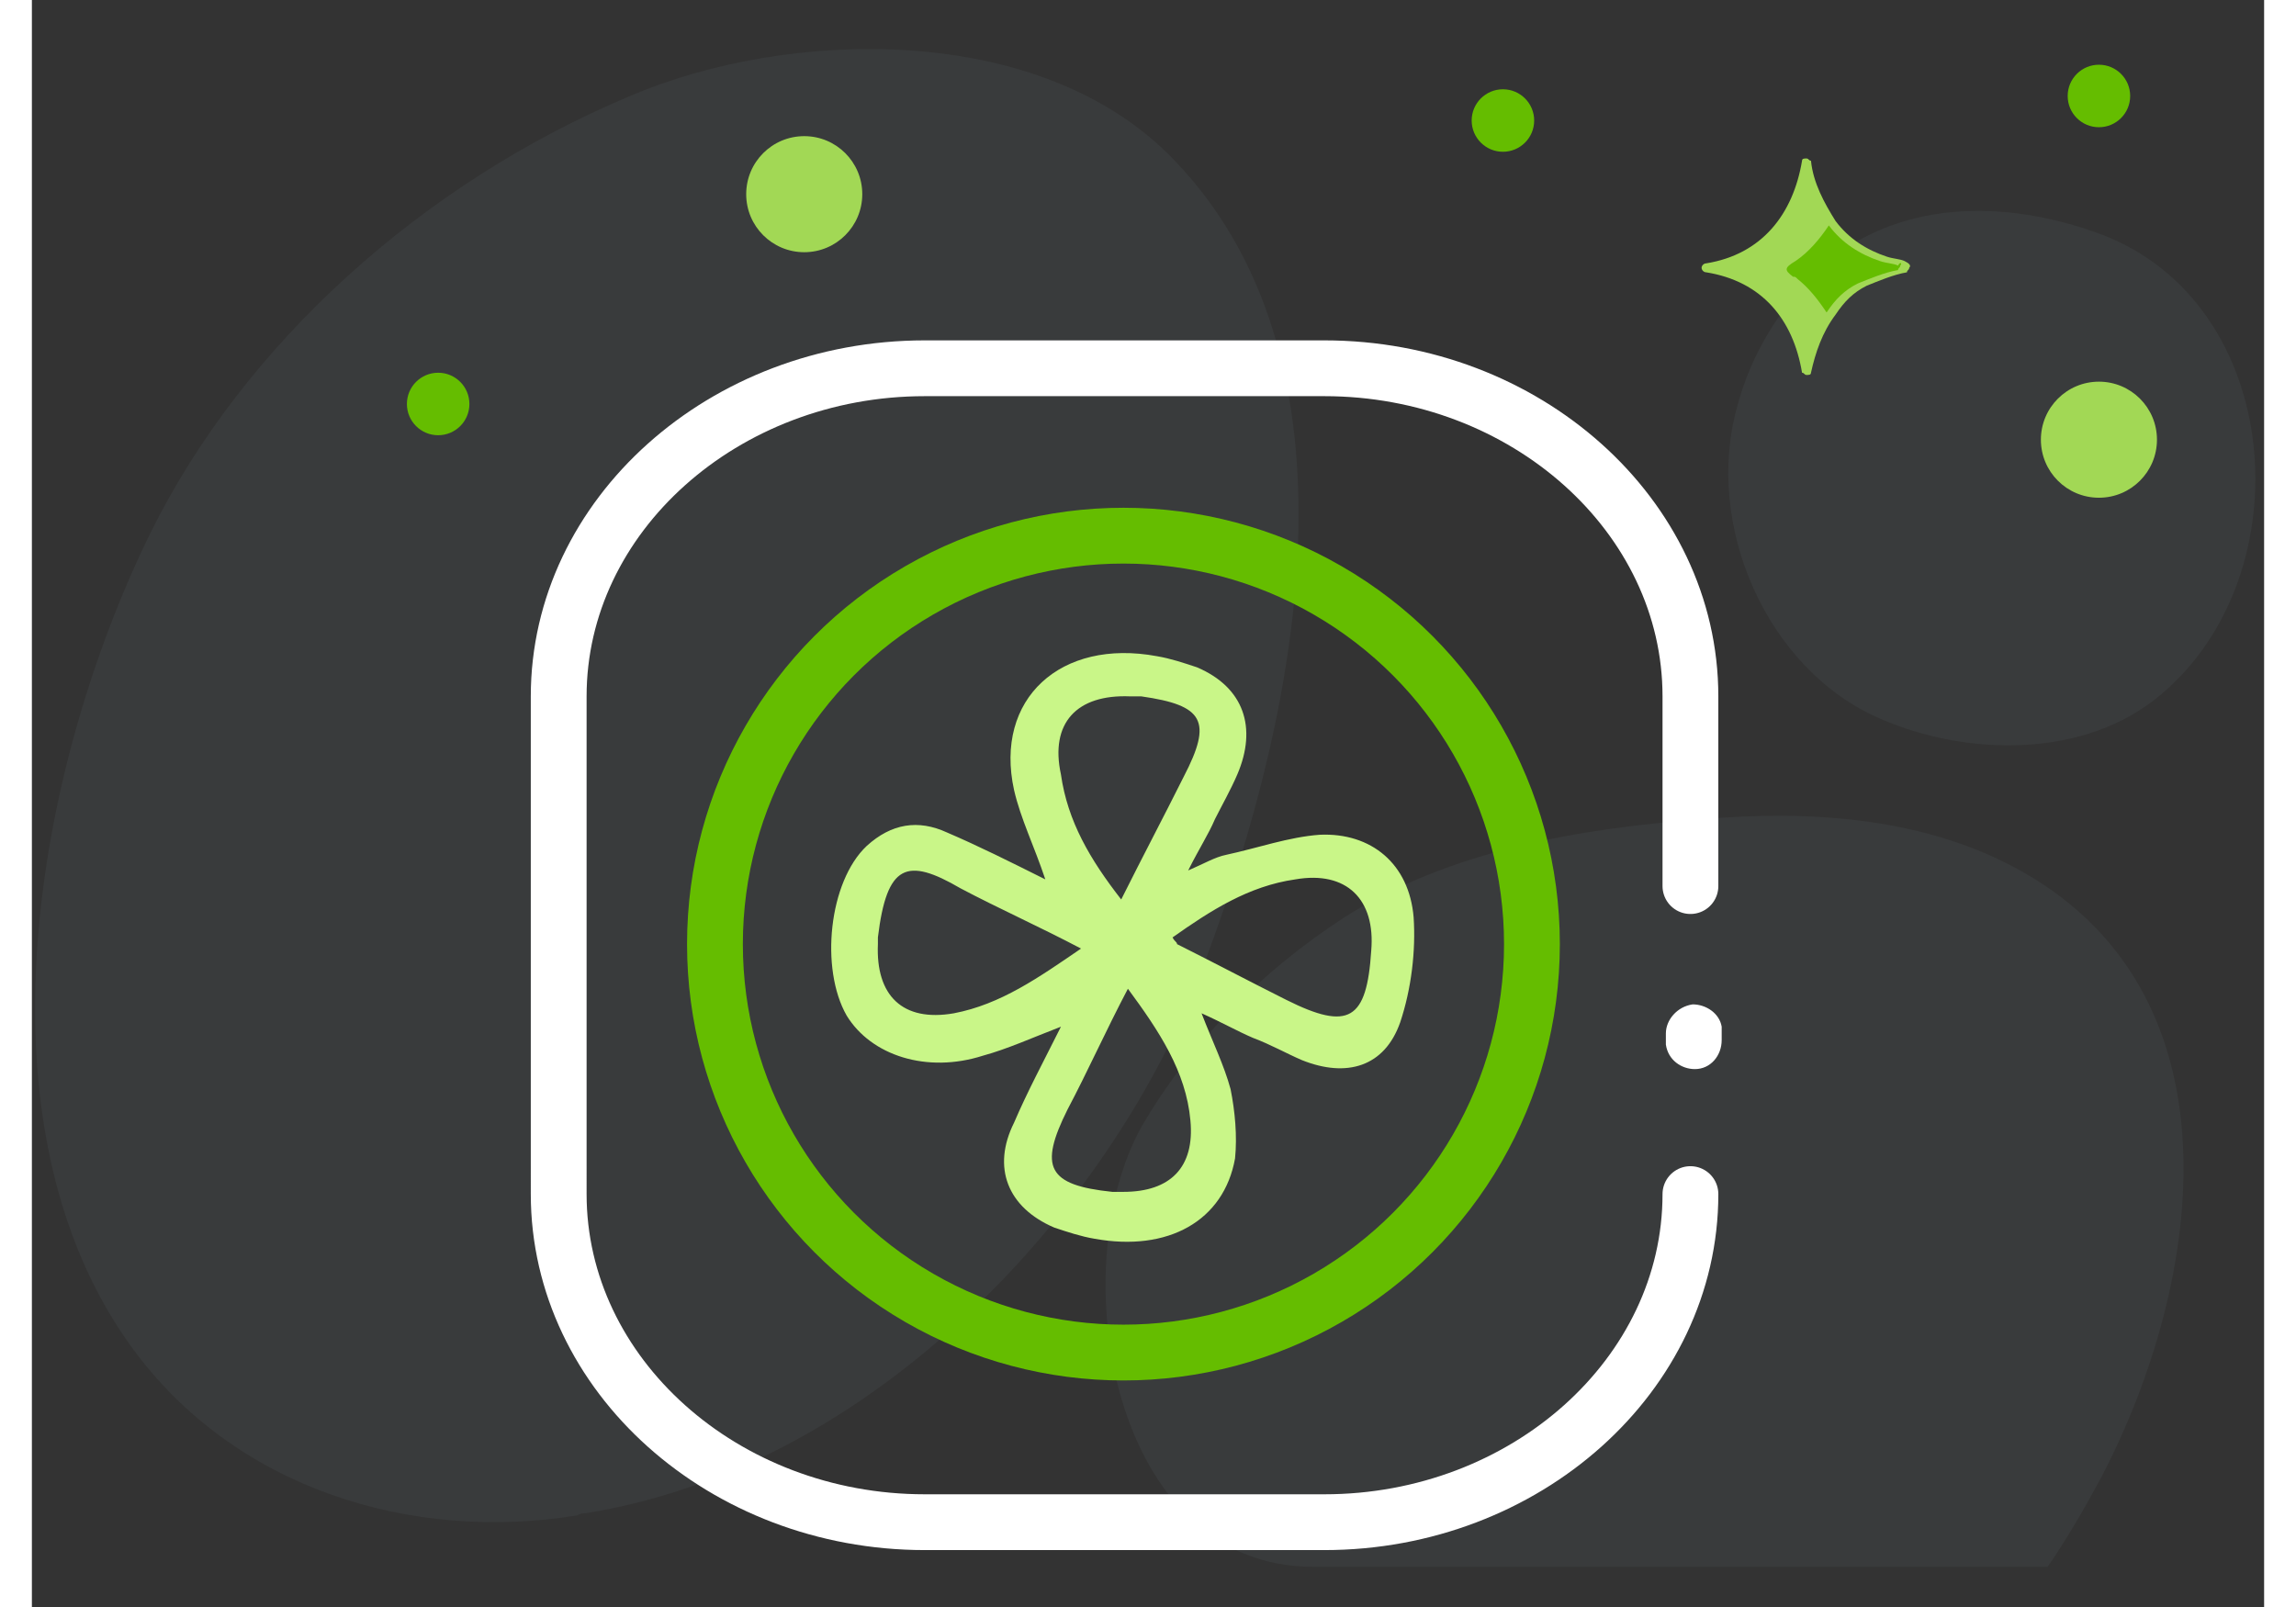
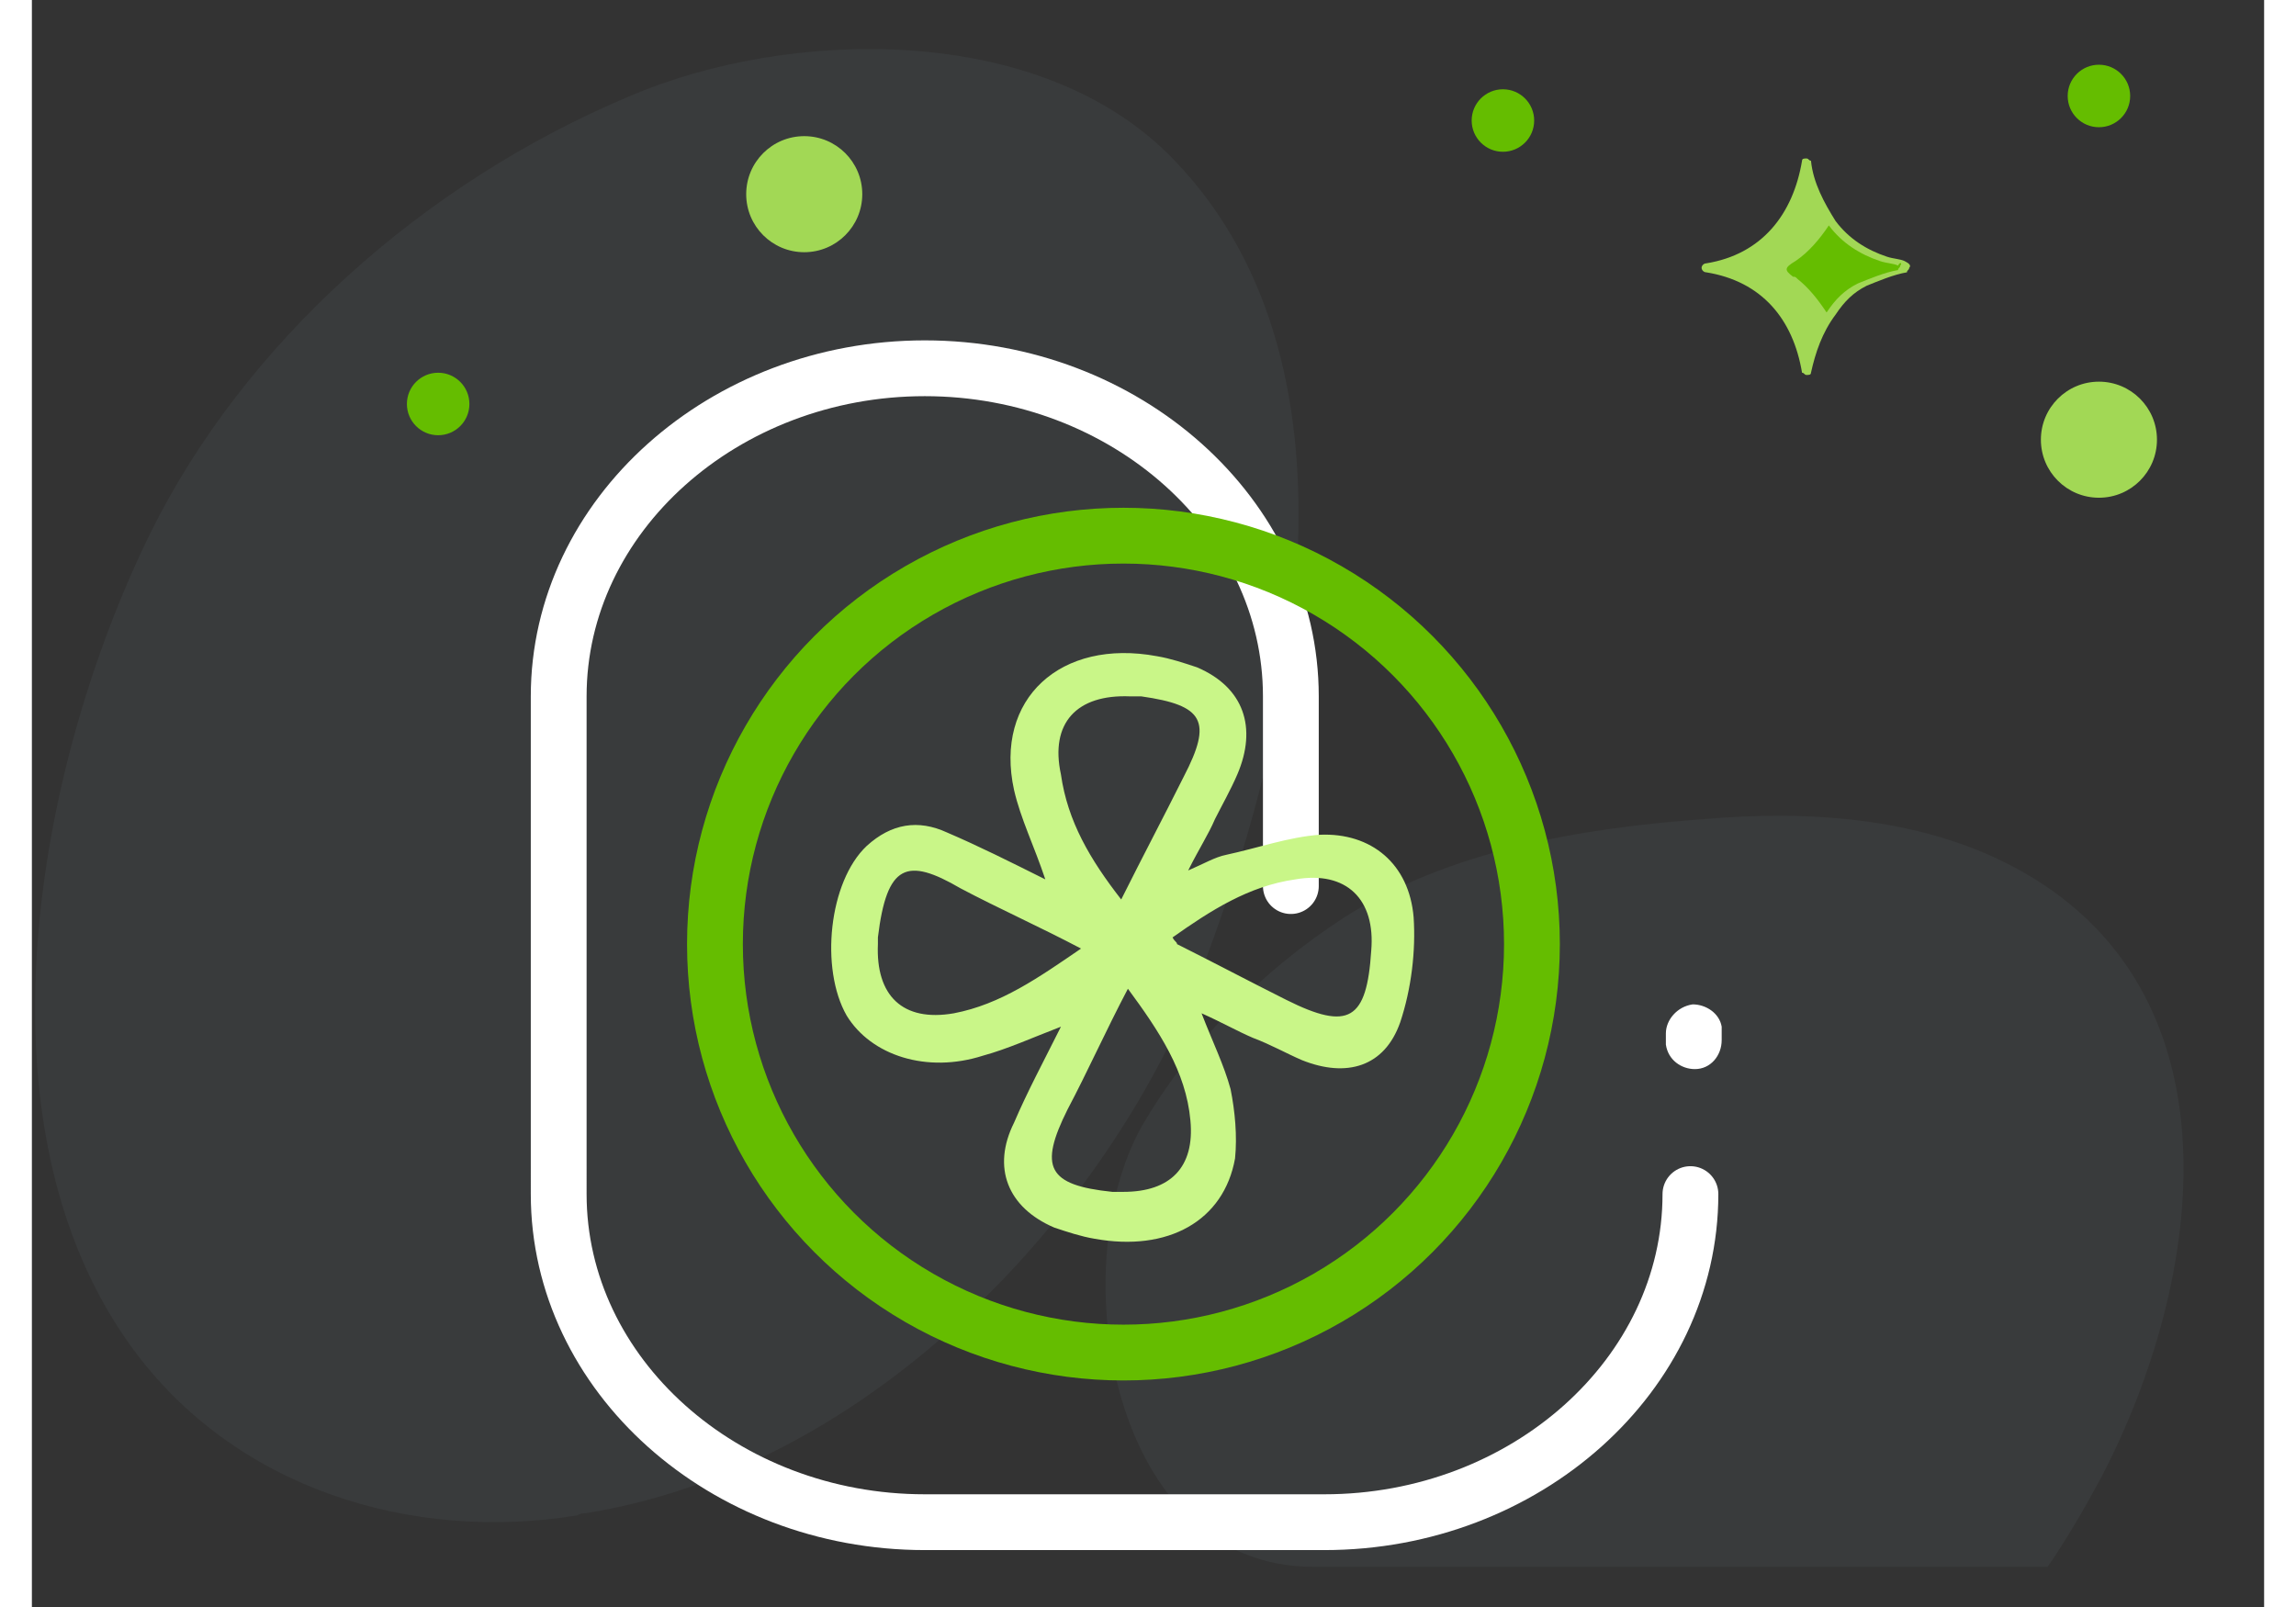
<svg xmlns="http://www.w3.org/2000/svg" version="1.1" x="0px" y="0px" viewBox="0 0 100 72" style="enable-background:new 0 0 100 72;" xml:space="preserve" width="100px" height="70px">
  <rect x="0" y="0" width="100" height="72" fill="#333333" stroke="none" />
  <style type="text/css">
	.qwefyqw0{fill-opacity:0;}
	.qwefyqw1{opacity:6.000000e-002;fill:#9BB7CE;enable-background:new    ;}
	.qwefyqw2{fill:#A2D855;}
	.qwefyqw3{fill:#65BD00;}
	.qwefyqw4{fill:#FFFFFF;}
	.qwefyqw5{fill:none;stroke:#FFFFFF;stroke-width:2.5;stroke-linecap:round;stroke-linejoin:round;stroke-miterlimit:10;}
	.qwefyqw6{fill:#C9F688;}
	.qwefyqw7{fill:none;stroke:#65BD00;stroke-width:2.5;stroke-linecap:round;stroke-linejoin:round;stroke-miterlimit:10;}
</style>
  <g id="Page-1_14_">
    <g transform="translate(-185, -1116)">
      <g id="_x39_-16_6_" transform="translate(26, 961)">
        <g transform="translate(150, 155)">
          <g transform="translate(4, 0)">
-             <rect id="bg_26_" x="0.1" y="0.8" class="qwefyqw0" width="110" height="77" />
            <path id="Path_135_" class="qwefyqw1" d="M10.3,23.9c4.2-8.5,12.2-15.7,21.5-19.6c7-3,18.4-3.4,24.4,2.9c9.1,9.5,5.2,26,1,36.8       c-4,10.1-14.3,21.7-27.4,23.8c-0.1,0-0.2,0-0.4,0.1c-7.4,1.2-15.3-1.2-19.9-7.5C2.2,50.4,5.2,34.3,10.3,23.9z" />
-             <path id="Path_132_" class="qwefyqw1" d="M81.4,18.2c0.6-2.3,1.9-4.4,3.6-6.1c3.5-3.2,8.4-3.2,12.7-1.6c8.2,3.1,9.1,15.2,2.7,20.6       c-3.4,2.9-8.7,2.8-12.6,1.1C82.7,30,79.9,23.5,81.4,18.2z" />
            <path id="Path_131_" class="qwefyqw1" d="M95.3,70.2H62.4c-9.1,0-11.2-13.4-7.7-19.7c2.2-3.8,5.4-7,9.1-9.4c4.7-3,10.6-4,16.1-4.4       c4.6-0.4,9.6-0.1,13.8,2.1c10.5,5.5,8.6,18.6,4,27.4C97,67.5,96.2,68.9,95.3,70.2z" />
          </g>
        </g>
      </g>
    </g>
  </g>
  <g id="Page-1_13_">
    <g transform="translate(-185, -652)">
      <g id="_x31_-8_8_" transform="translate(15, 326)">
        <g transform="translate(161, 325)">
          <g transform="translate(4, 0)">
            <circle id="Oval_57_" class="qwefyqw2" cx="97.6" cy="20.7" r="2.6" />
            <circle id="Oval_56_" class="qwefyqw2" cx="39.6" cy="9.7" r="2.6" />
            <circle id="Oval_54_" class="qwefyqw3" cx="97.6" cy="5.3" r="1.4" />
            <circle id="Oval_53_" class="qwefyqw3" cx="70.9" cy="6.4" r="1.4" />
            <circle id="Oval_52_" class="qwefyqw3" cx="23.2" cy="19.1" r="1.4" />
            <path id="Path_130_" class="qwefyqw2" d="M89.1,13c0,0.1-0.1,0.1-0.1,0.2c-0.6,0.1-1.3,0.4-1.8,0.6c-0.6,0.3-1,0.7-1.4,1.3       c-0.6,0.8-0.9,1.7-1.1,2.6c0,0.1-0.1,0.1-0.2,0.1s-0.1-0.1-0.2-0.1c-0.4-2.4-1.8-4.1-4.3-4.5c-0.1,0-0.2-0.1-0.2-0.2       c0-0.1,0.1-0.2,0.2-0.2c2.5-0.4,3.9-2.2,4.3-4.6c0-0.1,0.1-0.1,0.2-0.1s0.1,0.1,0.2,0.1c0.1,1,0.6,1.9,1.1,2.7       c0.6,0.8,1.4,1.3,2.3,1.6c0.3,0.1,0.6,0.1,0.8,0.2C89.1,12.8,89.2,12.9,89.1,13z" />
            <path id="Path_129_" class="qwefyqw3" d="M88.7,12.9c0,0.1-0.1,0.1-0.1,0.2c-0.6,0.1-1.3,0.4-1.8,0.6c-0.6,0.3-1,0.7-1.4,1.3       c-0.4-0.6-0.8-1.1-1.3-1.5c-0.1-0.1-0.1-0.1-0.2-0.1c-0.4-0.3-0.4-0.4,0.1-0.7c0.6-0.4,1.1-1,1.5-1.6c0.6,0.8,1.4,1.3,2.3,1.6       c0.3,0.1,0.6,0.1,0.8,0.2C88.7,12.7,88.8,12.8,88.7,12.9z" />
          </g>
        </g>
      </g>
    </g>
  </g>
  <path id="Shape_4_" class="qwefyqw4" d="M74.4,45c0.6,0,1.2,0.4,1.3,1l0,0.1l0,0.5c0,0.7-0.5,1.3-1.2,1.3c-0.6,0-1.2-0.4-1.3-1.1l0-0.1  l0-0.4C73.2,45.7,73.7,45.1,74.4,45z" />
-   <path class="qwefyqw5" d="M74.3,53.5c0,8.1-7.4,14.7-16.4,14.7H40c-9,0-16.4-6.6-16.4-14.7V31.2c0-8.1,7.4-14.7,16.4-14.7h17.9  c9,0,16.4,6.6,16.4,14.7c0,0,0,3.9,0,8.5" />
+   <path class="qwefyqw5" d="M74.3,53.5c0,8.1-7.4,14.7-16.4,14.7H40c-9,0-16.4-6.6-16.4-14.7V31.2c0-8.1,7.4-14.7,16.4-14.7c9,0,16.4,6.6,16.4,14.7c0,0,0,3.9,0,8.5" />
  <g>
    <path class="qwefyqw6" d="M45.4,39.4c-0.5-1.5-1.1-2.7-1.4-4c-0.9-4.1,2.1-6.8,6.4-6c0.6,0.1,1.2,0.3,1.8,0.5c2.1,0.9,2.7,2.7,1.8,4.8   c-0.3,0.7-0.7,1.4-1,2c-0.3,0.7-0.7,1.3-1.2,2.3c0.7-0.3,1.2-0.6,1.7-0.7c1.4-0.3,2.8-0.8,4.2-0.9c2.3-0.1,4,1.3,4.2,3.7   c0.1,1.5-0.1,3.2-0.6,4.7c-0.7,2-2.4,2.5-4.4,1.7c-0.7-0.3-1.4-0.7-2.2-1c-0.7-0.3-1.4-0.7-2.3-1.1c0.5,1.3,1,2.3,1.3,3.4   c0.2,1,0.3,2.1,0.2,3.1c-0.5,2.8-3,4.2-6.3,3.6c-0.6-0.1-1.2-0.3-1.8-0.5c-2.1-0.9-2.8-2.7-1.8-4.7c0.6-1.4,1.3-2.7,2.1-4.3   c-1.3,0.5-2.4,1-3.5,1.3c-2.5,0.8-5,0-6.1-1.8c-1.2-2.1-0.8-6,0.9-7.6c1.1-1,2.3-1.2,3.6-0.6C42.4,37.9,43.8,38.6,45.4,39.4z    M48.8,40.3c1-2,1.9-3.7,2.8-5.5c1.3-2.5,0.9-3.2-1.9-3.6c-0.2,0-0.3,0-0.5,0c-2.4-0.1-3.6,1.2-3.1,3.5   C46.4,36.8,47.4,38.5,48.8,40.3z M51.1,42c0.1,0.2,0.2,0.2,0.2,0.3c1.6,0.8,3.3,1.7,4.9,2.5c2.8,1.4,3.6,0.9,3.8-2.2   c0.2-2.3-1.1-3.6-3.4-3.2C54.5,39.7,52.8,40.8,51.1,42z M47,42.5c-1.9-1-3.7-1.8-5.4-2.7c-2.4-1.4-3.3-1.1-3.7,2.2   c0,0.1,0,0.2,0,0.3c-0.1,2.3,1.1,3.5,3.4,3.1C43.4,45,45.1,43.8,47,42.5z M49.1,44.3c-1,1.9-1.8,3.7-2.7,5.4   c-1.3,2.6-0.9,3.4,2,3.7c0.2,0,0.3,0,0.5,0c2.1,0,3.2-1.1,3-3.2C51.7,48,50.5,46.2,49.1,44.3z" />
    <circle class="qwefyqw7" cx="48.9" cy="42.3" r="18.3" />
  </g>
</svg>